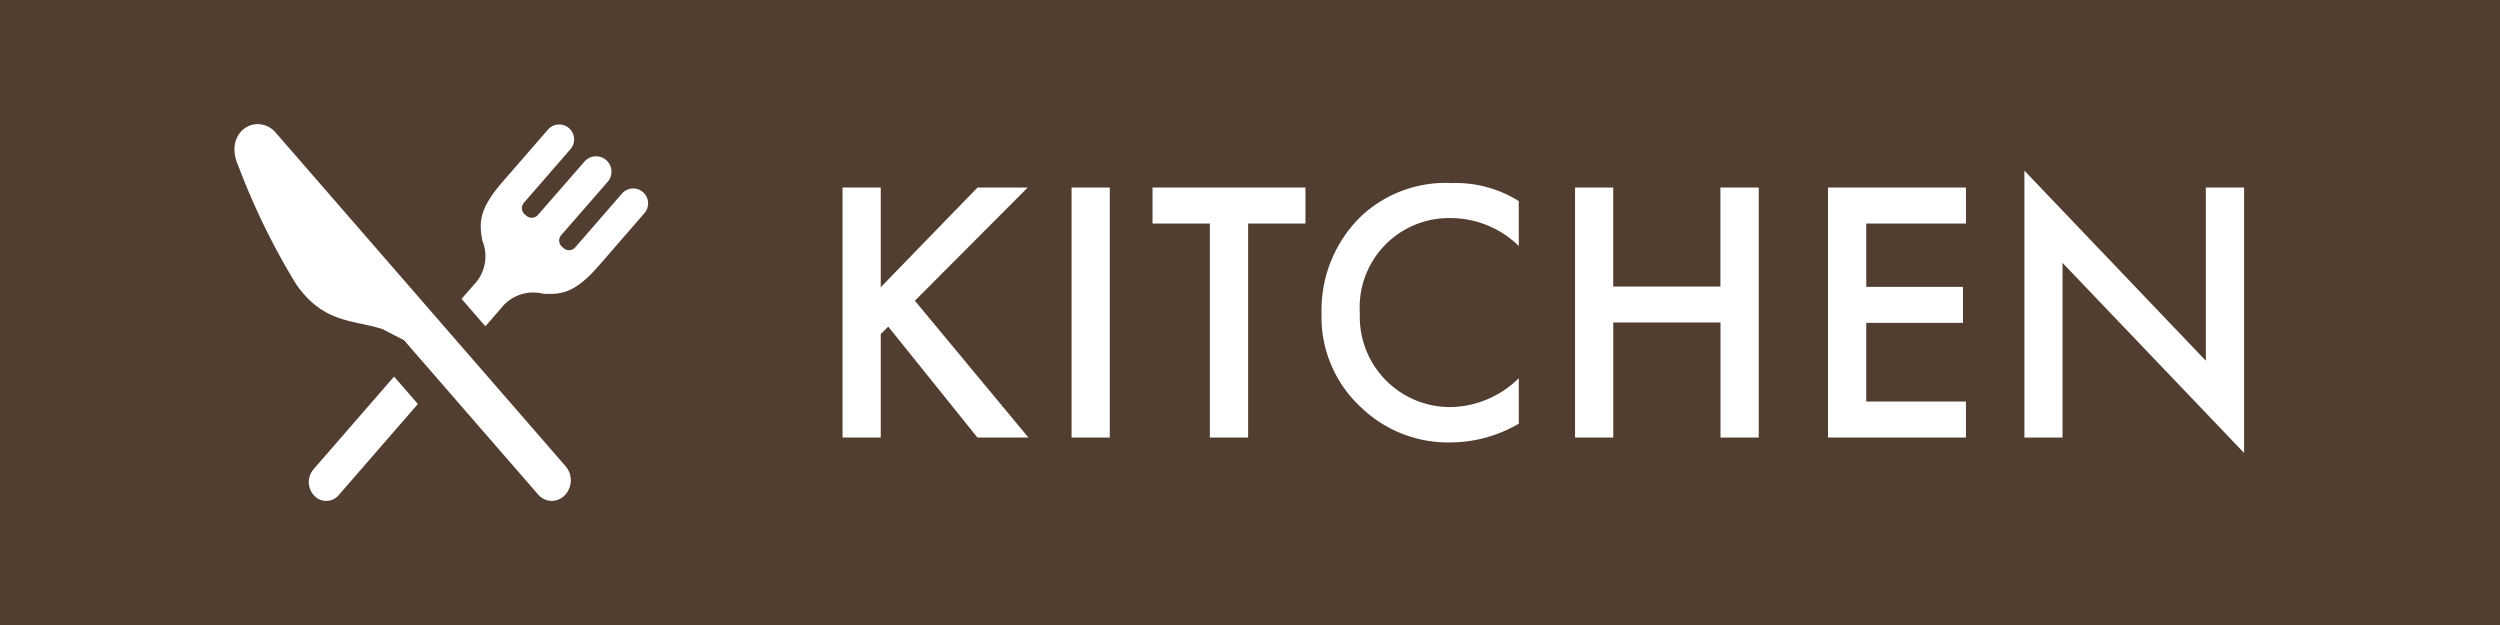
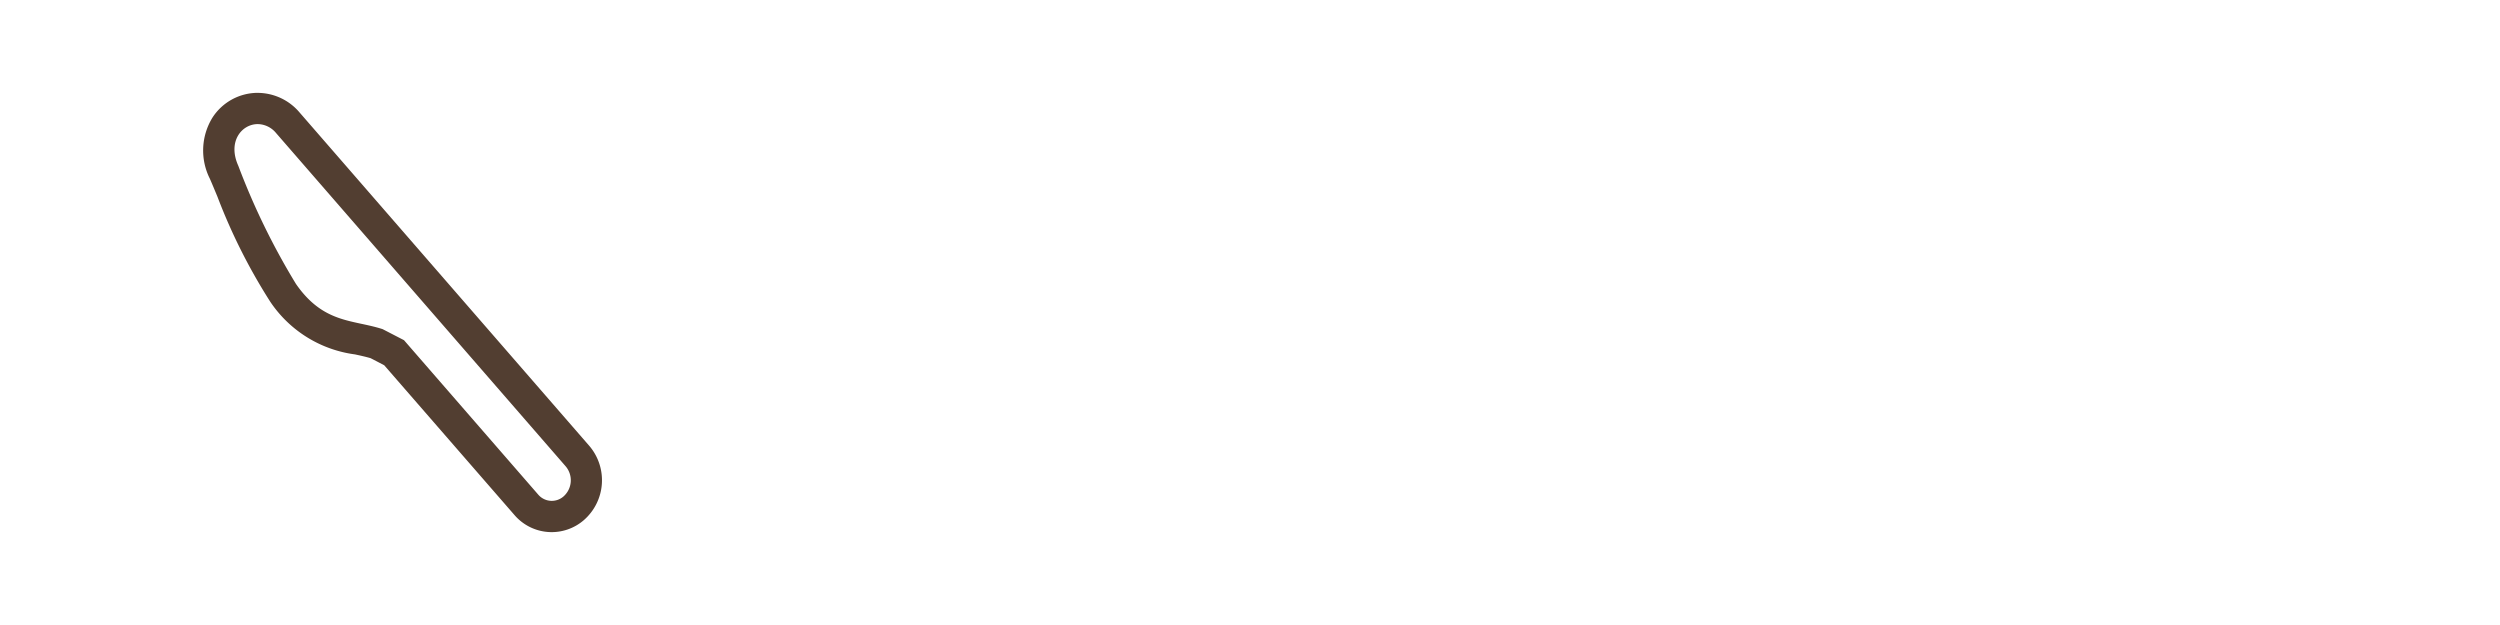
<svg xmlns="http://www.w3.org/2000/svg" width="80" height="20" viewBox="0 0 80 20">
  <g id="グループ_605" data-name="グループ 605" transform="translate(-22.461 -656)">
-     <rect id="長方形_169" data-name="長方形 169" width="80" height="20" transform="translate(22.461 656)" fill="#523e31" />
-     <path id="パス_259" data-name="パス 259" d="M47.5,649.858a1.3,1.3,0,0,1,1.339-.459c.6.03,1.026-.018,1.812-.929l1.421-1.636a.477.477,0,1,0-.715-.631l-1.489,1.713a.261.261,0,0,1-.37.025l-.053-.045a.263.263,0,0,1-.026-.37l1.5-1.722a.493.493,0,0,0-.744-.646l-1.5,1.72a.261.261,0,0,1-.37.026l-.052-.046a.262.262,0,0,1-.027-.37l1.489-1.714a.477.477,0,1,0-.725-.62l-1.421,1.636c-.793.905-.781,1.33-.669,1.924a1.3,1.3,0,0,1-.268,1.39l-5.135,5.909a.631.631,0,0,0,.062.889.522.522,0,0,0,.734-.051Z" transform="translate(-9 16)" fill="#fff" />
-     <path id="パス_260" data-name="パス 260" d="M49.115,656.529a1.07,1.07,0,0,1-.808-.367l-4.236-4.875-.6-.31c-.134-.037-.342-.081-.55-.125a3.369,3.369,0,0,1-2.407-1.484,17.9,17.9,0,0,1-1.635-3.26c-.1-.236-.183-.441-.252-.6a1.521,1.521,0,0,1,.044-1.471,1.229,1.229,0,0,1,1.034-.57,1.266,1.266,0,0,1,.962.456l9.265,10.661a1.192,1.192,0,0,1-.117,1.679,1.072,1.072,0,0,1-.7.262" transform="translate(-9 16)" fill="#fff" />
    <path id="パス_261" data-name="パス 261" d="M39.708,643.971a.774.774,0,0,1,.585.284l9.264,10.661a.69.69,0,0,1-.068.974.57.57,0,0,1-.8-.057l-4.3-4.947-.683-.353c-.951-.309-1.893-.173-2.776-1.45a22.5,22.5,0,0,1-1.843-3.777c-.352-.779.111-1.335.623-1.335m0-1a1.729,1.729,0,0,0-1.455.8,2.008,2.008,0,0,0-.079,1.947c.067.151.149.35.245.581a18.374,18.374,0,0,0,1.686,3.353,3.876,3.876,0,0,0,2.714,1.689c.177.038.346.076.5.121l.435.226,4.174,4.8a1.57,1.57,0,0,0,2.215.155,1.693,1.693,0,0,0,.166-2.384L41.048,643.6a1.762,1.762,0,0,0-1.34-.628" transform="translate(-9 16)" fill="#523e31" />
-     <path id="パス_826" data-name="パス 826" d="M2.183-8H.96V0H2.183V-3.311l.24-.24L5.278,0H6.909L3.275-4.378,6.885-8H5.278L2.183-4.81ZM8.289-8V0H9.512V-8Zm7.485,1.152V-8H10.88v1.152h1.835V0h1.224V-6.849Zm6.825-.72a3.8,3.8,0,0,0-2.135-.576A3.962,3.962,0,0,0,17.573-7.1,4.186,4.186,0,0,0,16.289-3.97,3.923,3.923,0,0,0,17.573-.948,4.008,4.008,0,0,0,20.4.156a4.366,4.366,0,0,0,2.2-.6V-1.9a3.175,3.175,0,0,1-2.159.924,2.888,2.888,0,0,1-2.927-3,2.858,2.858,0,0,1,2.915-3.047A3.119,3.119,0,0,1,22.6-6.13ZM25.622-8H24.4V0h1.224V-3.683h3.431V0h1.224V-8H29.052v3.167H25.622ZM36.909-8H32.495V0h4.414V-1.152H33.719V-3.671h3.095V-4.822H33.719V-6.849h3.191ZM40,0V-5.59L45.81.492V-8H44.586v5.542L38.78-8.541V0Z" transform="translate(48.462 670.002)" fill="#fff" />
+     <path id="パス_826" data-name="パス 826" d="M2.183-8H.96V0H2.183V-3.311l.24-.24L5.278,0H6.909L3.275-4.378,6.885-8H5.278L2.183-4.81ZM8.289-8V0H9.512V-8Zm7.485,1.152V-8H10.88v1.152h1.835V0h1.224V-6.849Zm6.825-.72A3.962,3.962,0,0,0,17.573-7.1,4.186,4.186,0,0,0,16.289-3.97,3.923,3.923,0,0,0,17.573-.948,4.008,4.008,0,0,0,20.4.156a4.366,4.366,0,0,0,2.2-.6V-1.9a3.175,3.175,0,0,1-2.159.924,2.888,2.888,0,0,1-2.927-3,2.858,2.858,0,0,1,2.915-3.047A3.119,3.119,0,0,1,22.6-6.13ZM25.622-8H24.4V0h1.224V-3.683h3.431V0h1.224V-8H29.052v3.167H25.622ZM36.909-8H32.495V0h4.414V-1.152H33.719V-3.671h3.095V-4.822H33.719V-6.849h3.191ZM40,0V-5.59L45.81.492V-8H44.586v5.542L38.78-8.541V0Z" transform="translate(48.462 670.002)" fill="#fff" />
  </g>
</svg>